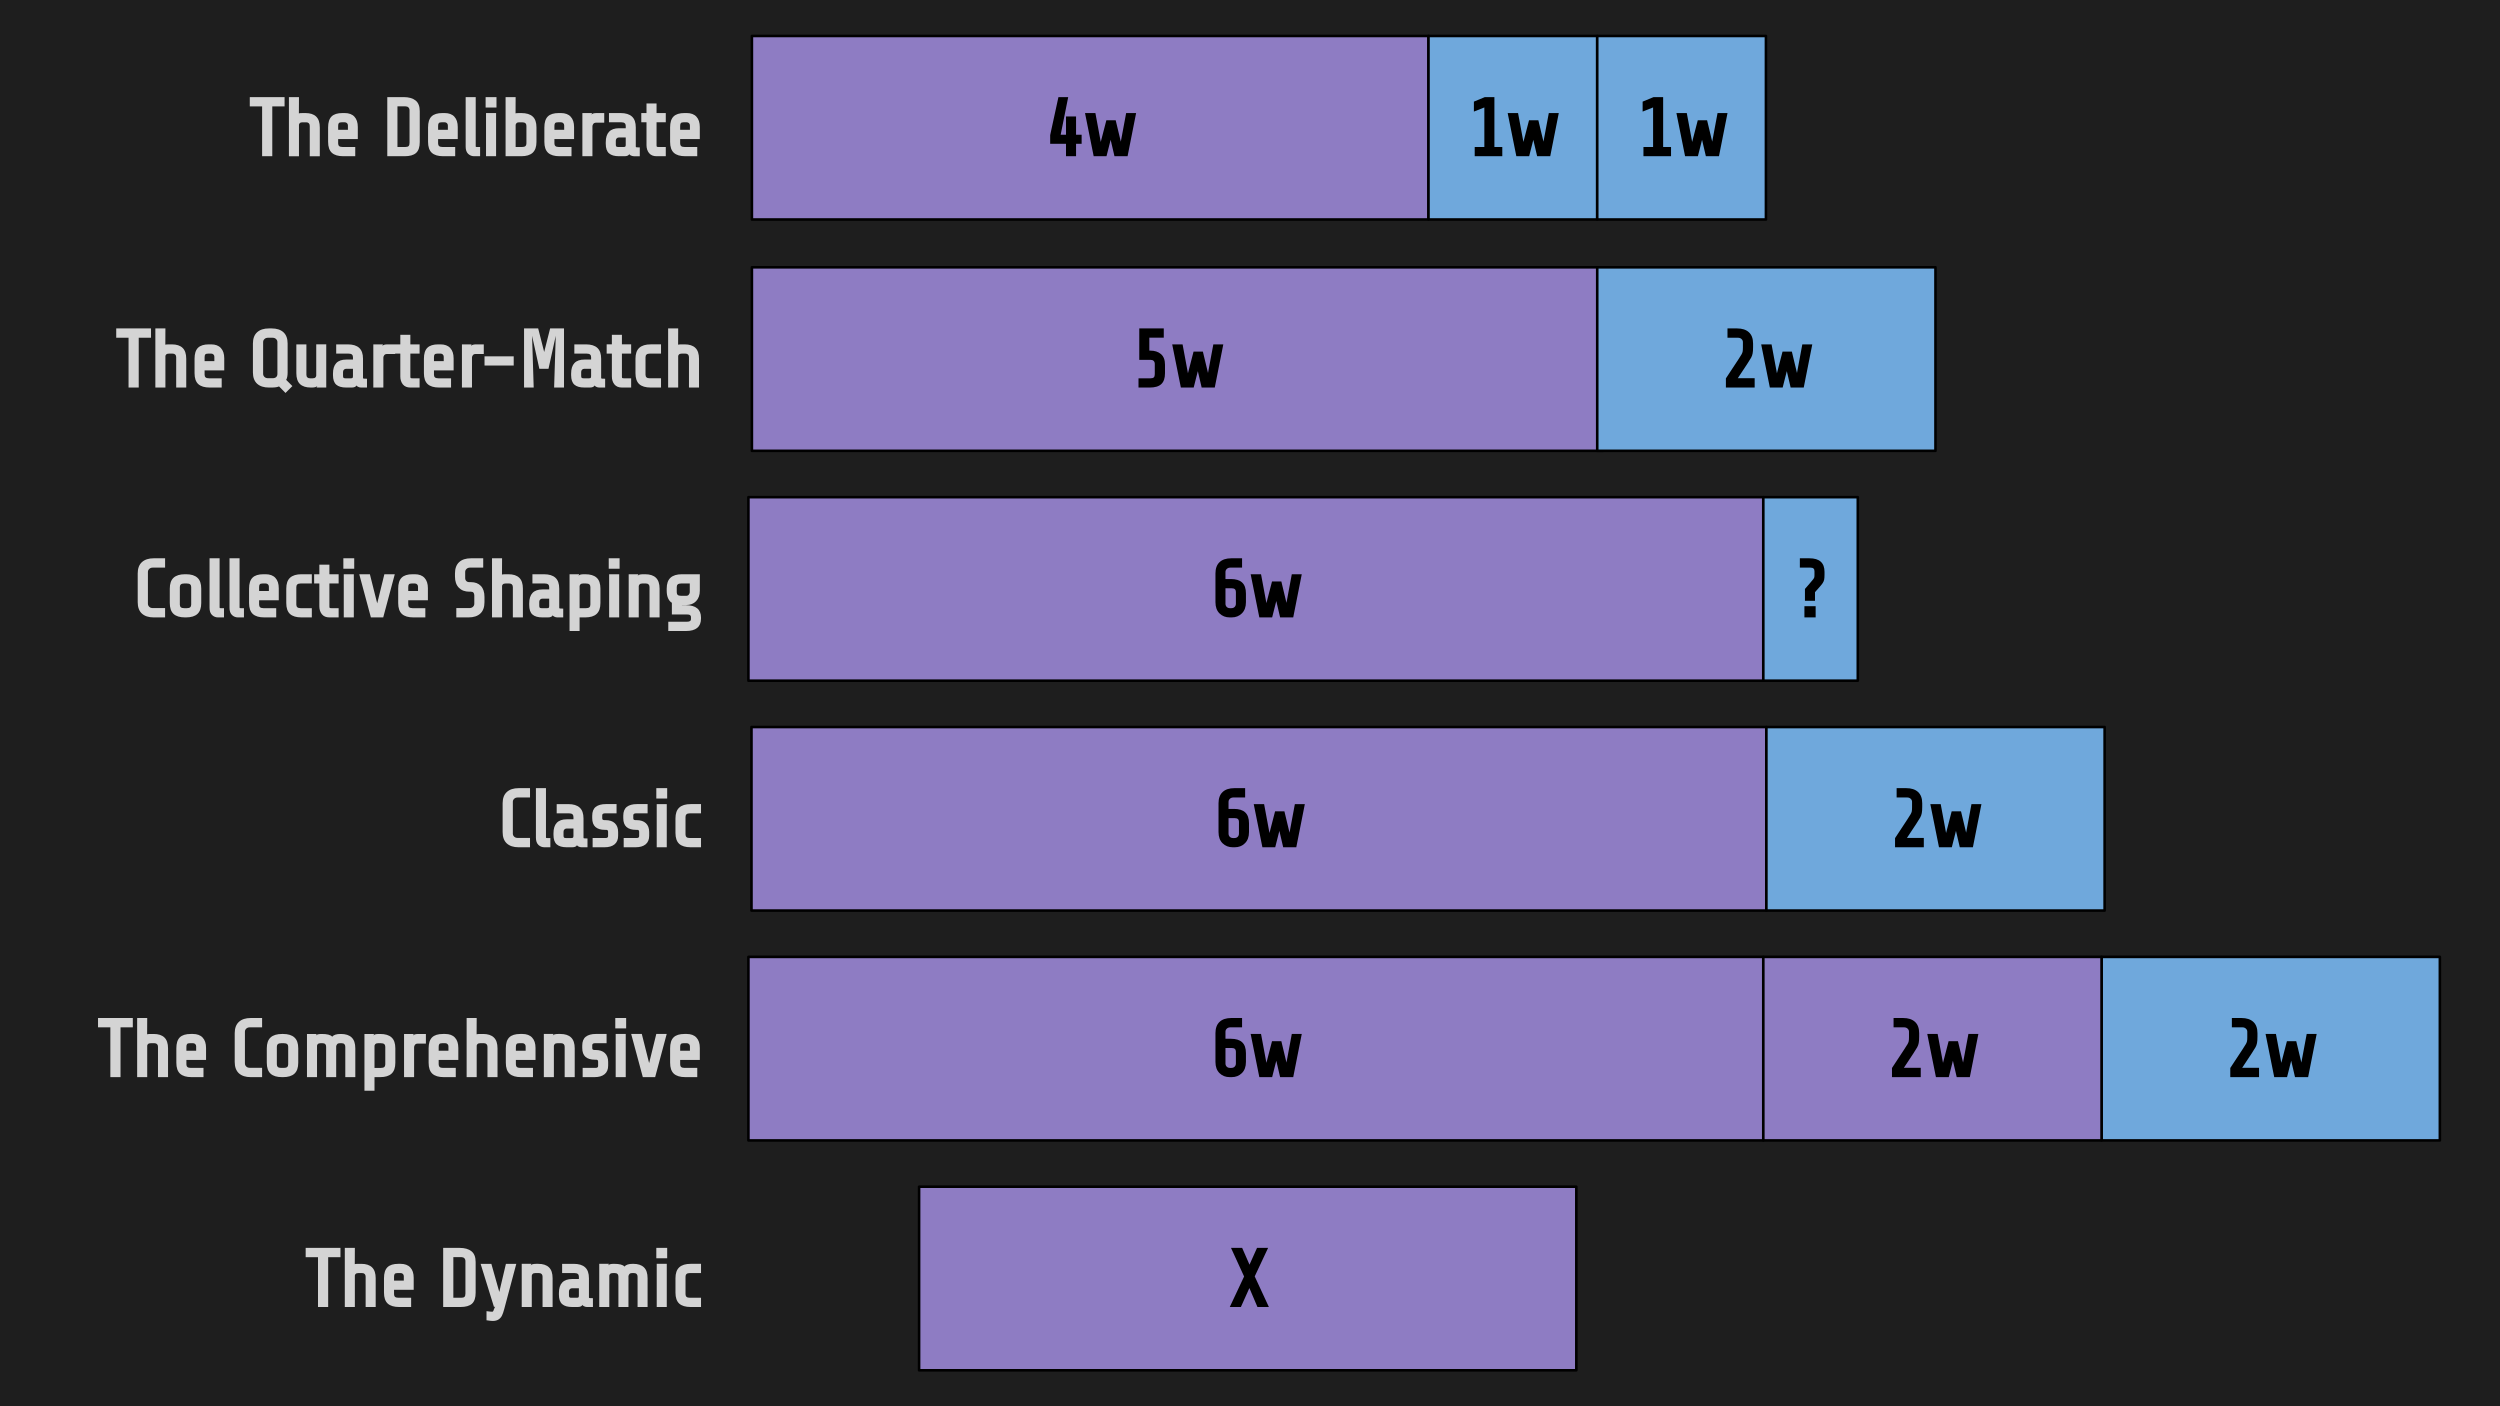
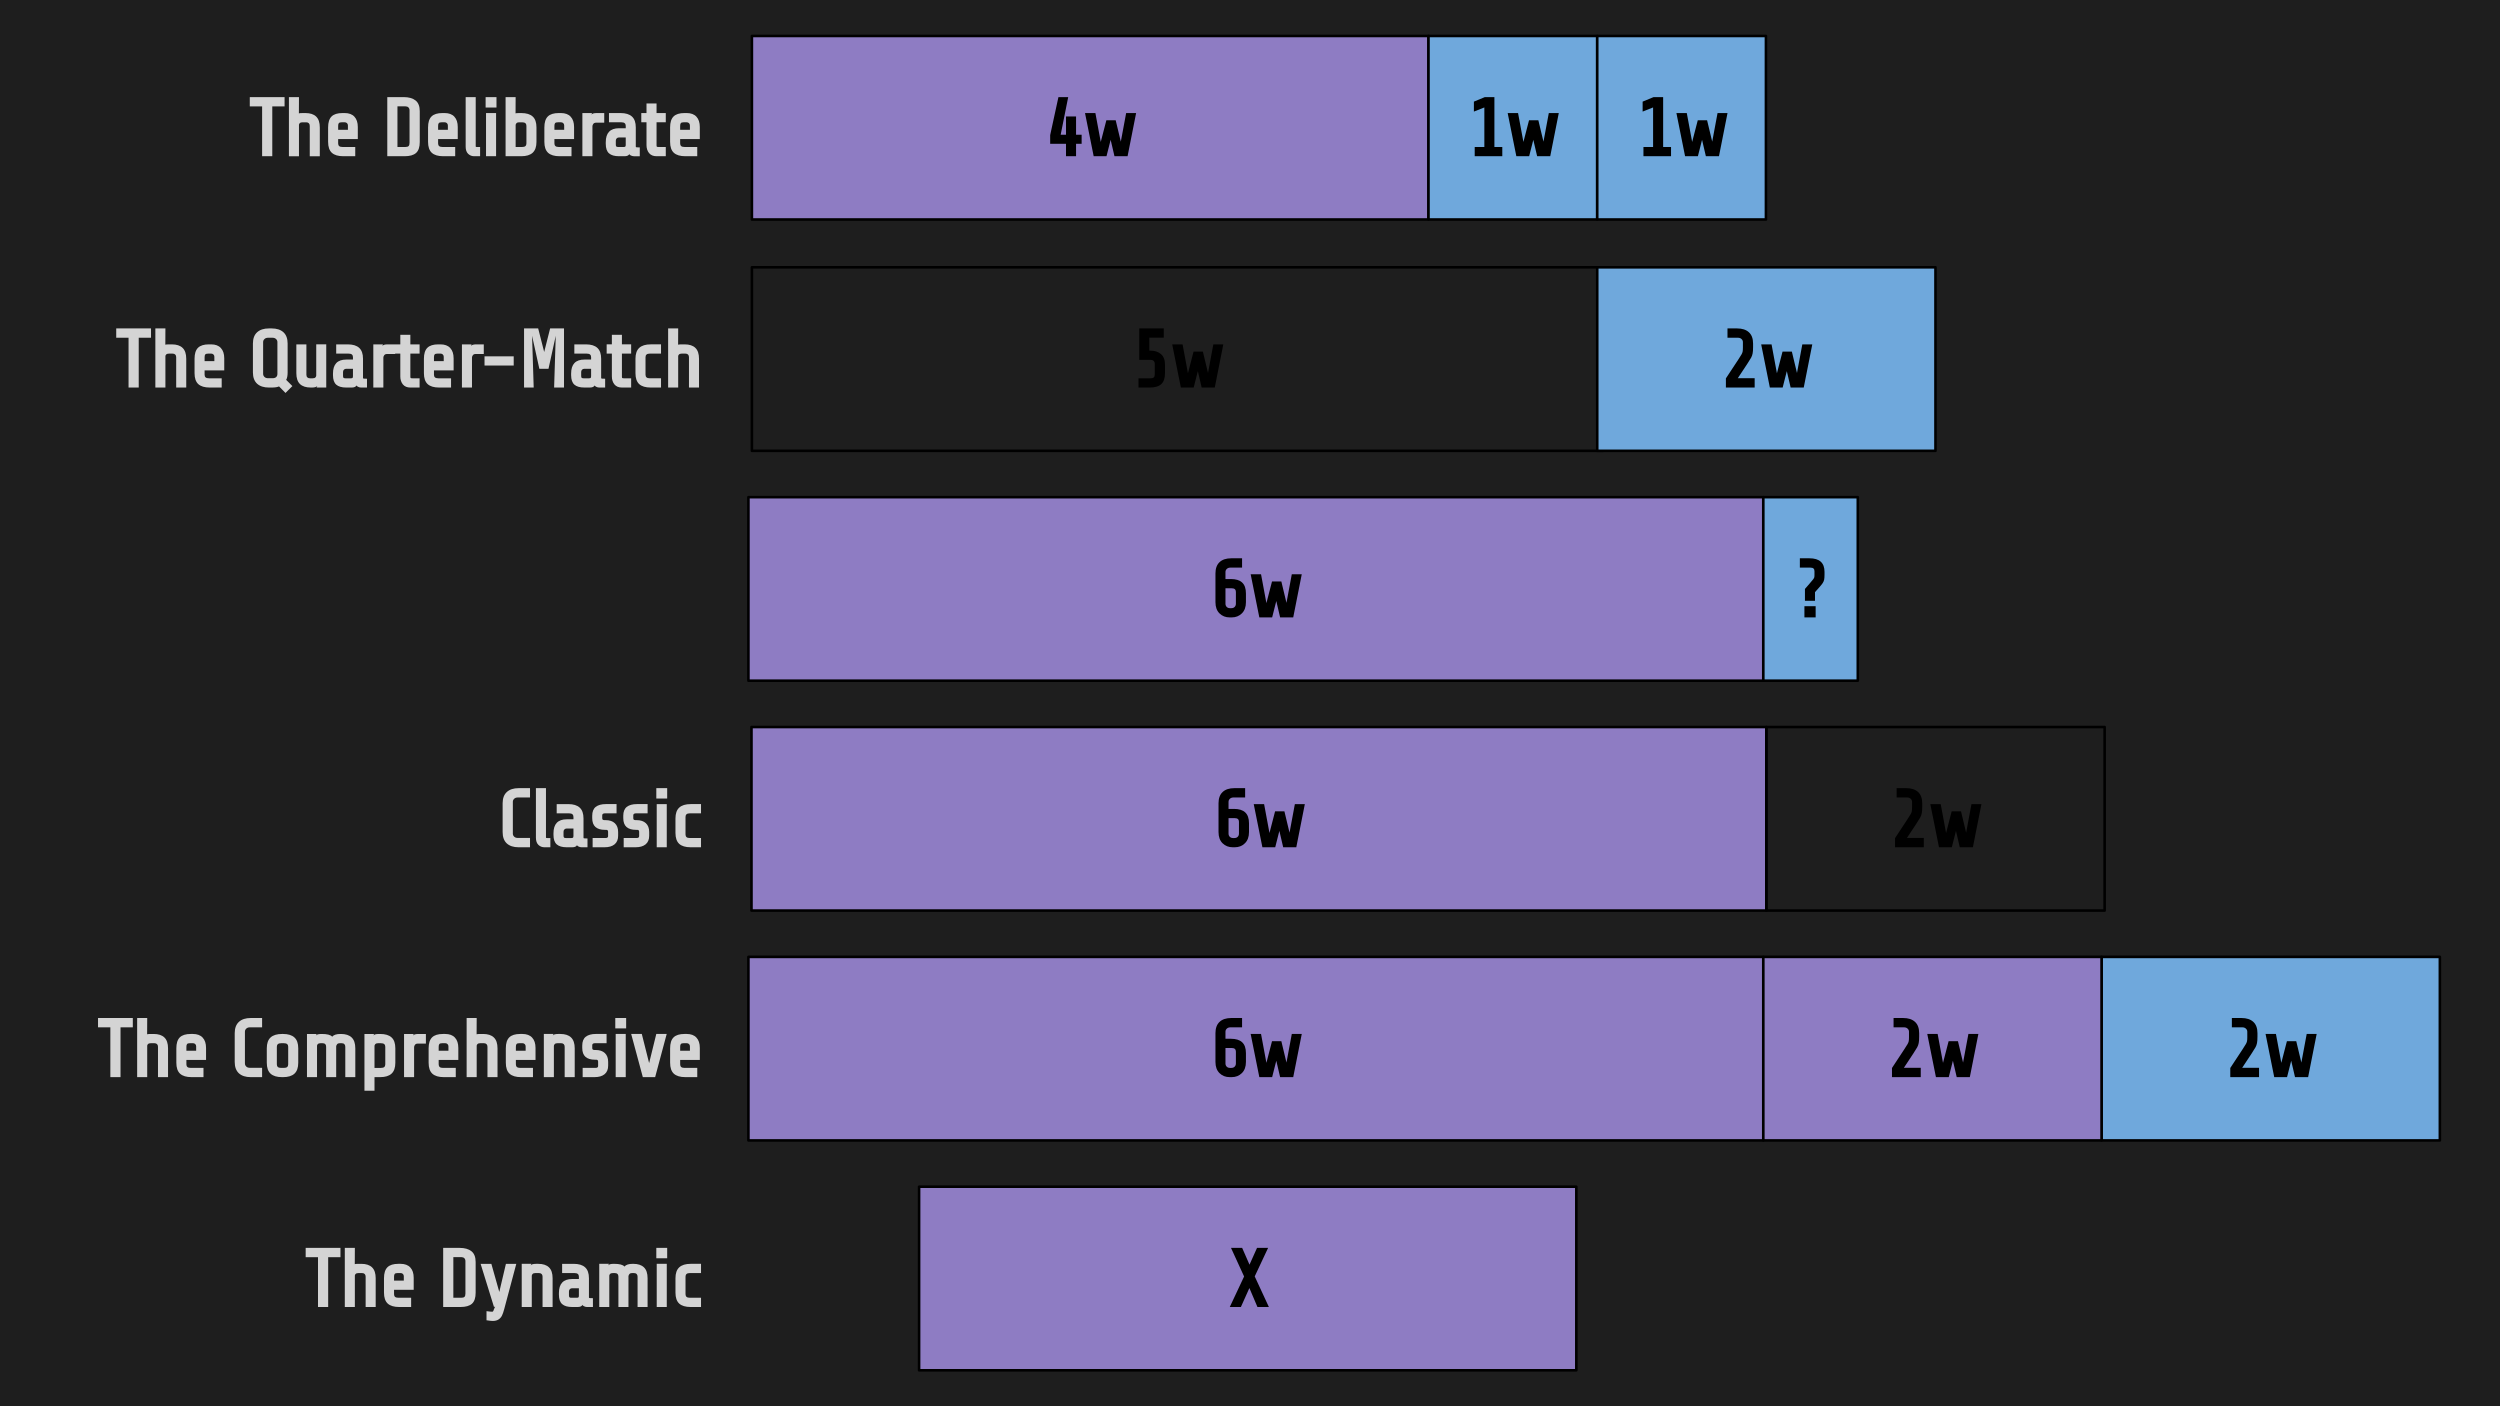
<svg xmlns="http://www.w3.org/2000/svg" version="1.1" viewBox="0.0 0.0 960.0 540.0" fill="none" stroke="none" stroke-linecap="square" stroke-miterlimit="10">
  <clipPath id="g2941647e0a9_0_0.0">
    <path d="m0 0l960.0 0l0 540.0l-960.0 0l0 -540.0z" clip-rule="nonzero" />
  </clipPath>
  <g clip-path="url(#g2941647e0a9_0_0.0)">
    <path fill="#1e1e1e" d="m0 0l960.0 0l0 540.0l-960.0 0z" fill-rule="evenodd" />
    <path fill="#8e7cc3" d="m288.568 279.169l389.701 0l0 70.488l-389.701 0z" fill-rule="evenodd" />
    <path stroke="#000000" stroke-width="1.0" stroke-linejoin="round" stroke-linecap="butt" d="m288.568 279.169l389.701 0l0 70.488l-389.701 0z" fill-rule="evenodd" />
    <path fill="#000000" d="m479.616 319.509q0 2.781 -1.578 4.312q-1.562 1.531 -3.891 1.531l-0.766 0q-2.344 0 -3.906 -1.531q-1.562 -1.531 -1.562 -4.312l0 -11.031q0 -2.875 1.578 -4.344q1.578 -1.484 4.5 -1.484l4.141 0l0 3.578l-4.453 0q-0.875 0 -1.406 0.5q-0.516 0.484 -0.516 1.172l0 2.719l2.078 0q2.891 0 4.328 1.344q1.453 1.344 1.453 4.188l0 3.359zm-7.859 0.594q0 0.734 0.469 1.219q0.469 0.484 1.297 0.484l0.469 0q0.828 0 1.297 -0.484q0.469 -0.484 0.469 -1.219l0 -4.547q0 -0.672 -0.391 -1.031q-0.375 -0.359 -1.219 -0.359l-2.391 0l0 5.938zm26.018 5.25l-5.031 0l-1.469 -6.297l-1.594 6.297l-4.922 0l-3.328 -16.578l3.984 0l2.062 11.094l2.156 -8.328l3.578 0l1.969 8.219l2.047 -10.984l3.828 0l-3.281 16.578z" fill-rule="nonzero" />
-     <path fill="#6fa8dc" d="m678.289 279.169l129.89 0l0 70.488l-129.89 0z" fill-rule="evenodd" />
    <path stroke="#000000" stroke-width="1.0" stroke-linejoin="round" stroke-linecap="butt" d="m678.289 279.169l129.89 0l0 70.488l-129.89 0z" fill-rule="evenodd" />
    <path fill="#000000" d="m727.697 321.837l4.703 -7.141q1.0 -1.516 1.297 -2.062q0.312 -0.547 0.422 -1.047q0.109 -0.5 0.109 -1.547l0 -2.141q0 -0.688 -0.531 -1.172q-0.516 -0.5 -1.391 -0.5l-4.0 0l0 -3.578l3.688 0q2.922 0 4.531 1.469q1.609 1.469 1.609 4.359l0 1.297q0 1.594 -0.172 2.469q-0.156 0.875 -0.578 1.641q-0.406 0.75 -1.531 2.453l-3.594 5.438l6.484 0l0 3.578l-11.047 0l0 -3.516zm29.893 3.516l-5.031 0l-1.469 -6.297l-1.594 6.297l-4.922 0l-3.328 -16.578l3.984 0l2.062 11.094l2.156 -8.328l3.578 0l1.969 8.219l2.047 -10.984l3.828 0l-3.281 16.578z" fill-rule="nonzero" />
-     <path fill="#8e7cc3" d="m288.727 102.633l326.772 0l0 70.488l-326.772 0z" fill-rule="evenodd" />
    <path stroke="#000000" stroke-width="1.0" stroke-linejoin="round" stroke-linecap="butt" d="m288.727 102.633l326.772 0l0 70.488l-326.772 0z" fill-rule="evenodd" />
    <path fill="#000000" d="m447.357 143.349q0 2.812 -1.422 4.141q-1.406 1.328 -4.422 1.328l-4.328 0l0 -3.547l4.609 0q0.906 0 1.266 -0.359q0.375 -0.359 0.375 -1.25l0 -3.906q0 -0.734 -0.422 -1.156q-0.422 -0.422 -1.188 -0.422l-4.344 0l0 -12.062l9.406 0l0 3.547l-5.547 0l0 4.969l0.328 0q2.594 0 4.141 1.344q1.547 1.328 1.547 4.062l0 3.312zm19.112 5.469l-5.031 0l-1.469 -6.297l-1.594 6.297l-4.922 0l-3.328 -16.578l3.984 0l2.062 11.094l2.156 -8.328l3.578 0l1.969 8.219l2.047 -10.984l3.828 0l-3.281 16.578z" fill-rule="nonzero" />
    <path fill="#6fa8dc" d="m613.335 102.633l129.89 0l0 70.488l-129.89 0z" fill-rule="evenodd" />
    <path stroke="#000000" stroke-width="1.0" stroke-linejoin="round" stroke-linecap="butt" d="m613.335 102.633l129.89 0l0 70.488l-129.89 0z" fill-rule="evenodd" />
    <path fill="#000000" d="m662.744 145.302l4.703 -7.141q1.0 -1.516 1.297 -2.062q0.312 -0.547 0.422 -1.047q0.109 -0.5 0.109 -1.547l0 -2.141q0 -0.688 -0.531 -1.172q-0.516 -0.5 -1.391 -0.5l-4.0 0l0 -3.578l3.688 0q2.922 0 4.531 1.469q1.609 1.469 1.609 4.359l0 1.297q0 1.594 -0.172 2.469q-0.156 0.875 -0.578 1.641q-0.406 0.75 -1.531 2.453l-3.594 5.438l6.484 0l0 3.578l-11.047 0l0 -3.516zm29.893 3.516l-5.031 0l-1.469 -6.297l-1.594 6.297l-4.922 0l-3.328 -16.578l3.984 0l2.062 11.094l2.156 -8.328l3.578 0l1.969 8.219l2.047 -10.984l3.828 0l-3.281 16.578z" fill-rule="nonzero" />
    <path fill="#8e7cc3" d="m288.727 13.807l259.811 0l0 70.488l-259.811 0z" fill-rule="evenodd" />
    <path stroke="#000000" stroke-width="1.0" stroke-linejoin="round" stroke-linecap="butt" d="m288.727 13.807l259.811 0l0 70.488l-259.811 0z" fill-rule="evenodd" />
    <path fill="#000000" d="m413.205 55.21l0 4.781l-3.859 0l0 -4.781l-6.078 0l0 -3.328l3.172 -14.594l3.75 0l-2.891 14.438l2.047 0l0 -7.0l3.859 0l0 7.0l2.141 0l0 3.484l-2.141 0zm19.783 4.781l-5.031 0l-1.469 -6.297l-1.594 6.297l-4.922 0l-3.328 -16.578l3.984 0l2.062 11.094l2.156 -8.328l3.578 0l1.969 8.219l2.047 -10.984l3.828 0l-3.281 16.578z" fill-rule="nonzero" />
    <path fill="#6fa8dc" d="m548.54 13.807l64.787 0l0 70.488l-64.787 0z" fill-rule="evenodd" />
    <path stroke="#000000" stroke-width="1.0" stroke-linejoin="round" stroke-linecap="butt" d="m548.54 13.807l64.787 0l0 70.488l-64.787 0z" fill-rule="evenodd" />
    <path fill="#000000" d="m566.288 59.991l0 -3.547l3.703 0l0 -15.188l-4.016 1.594l0 -3.828l4.203 -1.734l3.672 0l0 19.156l3.031 0l0 3.547l-10.594 0zm29.002 0l-5.031 0l-1.469 -6.297l-1.594 6.297l-4.922 0l-3.328 -16.578l3.984 0l2.062 11.094l2.156 -8.328l3.578 0l1.969 8.219l2.047 -10.984l3.828 0l-3.281 16.578z" fill-rule="nonzero" />
    <path fill="#6fa8dc" d="m613.335 13.807l64.787 0l0 70.488l-64.787 0z" fill-rule="evenodd" />
    <path stroke="#000000" stroke-width="1.0" stroke-linejoin="round" stroke-linecap="butt" d="m613.335 13.807l64.787 0l0 70.488l-64.787 0z" fill-rule="evenodd" />
    <path fill="#000000" d="m631.083 59.991l0 -3.547l3.703 0l0 -15.188l-4.016 1.594l0 -3.828l4.203 -1.734l3.672 0l0 19.156l3.031 0l0 3.547l-10.594 0zm29.002 0l-5.031 0l-1.469 -6.297l-1.594 6.297l-4.922 0l-3.328 -16.578l3.984 0l2.062 11.094l2.156 -8.328l3.578 0l1.969 8.219l2.047 -10.984l3.828 0l-3.281 16.578z" fill-rule="nonzero" />
    <path fill="#8e7cc3" d="m287.391 367.437l389.701 0l0 70.488l-389.701 0z" fill-rule="evenodd" />
    <path stroke="#000000" stroke-width="1.0" stroke-linejoin="round" stroke-linecap="butt" d="m287.391 367.437l389.701 0l0 70.488l-389.701 0z" fill-rule="evenodd" />
    <path fill="#000000" d="m478.439 407.777q0 2.781 -1.578 4.312q-1.562 1.531 -3.891 1.531l-0.766 0q-2.344 0 -3.906 -1.531q-1.562 -1.531 -1.562 -4.312l0 -11.031q0 -2.875 1.578 -4.344q1.578 -1.484 4.5 -1.484l4.141 0l0 3.578l-4.453 0q-0.875 0 -1.406 0.5q-0.516 0.484 -0.516 1.172l0 2.719l2.078 0q2.891 0 4.328 1.344q1.453 1.344 1.453 4.188l0 3.359zm-7.859 0.594q0 0.734 0.469 1.219q0.469 0.484 1.297 0.484l0.469 0q0.828 0 1.297 -0.484q0.469 -0.484 0.469 -1.219l0 -4.547q0 -0.672 -0.391 -1.031q-0.375 -0.359 -1.219 -0.359l-2.391 0l0 5.938zm26.018 5.25l-5.031 0l-1.469 -6.297l-1.594 6.297l-4.922 0l-3.328 -16.578l3.984 0l2.062 11.094l2.156 -8.328l3.578 0l1.969 8.219l2.047 -10.984l3.828 0l-3.281 16.578z" fill-rule="nonzero" />
    <path fill="#6fa8dc" d="m807.018 367.437l129.89 0l0 70.488l-129.89 0z" fill-rule="evenodd" />
    <path stroke="#000000" stroke-width="1.0" stroke-linejoin="round" stroke-linecap="butt" d="m807.018 367.437l129.89 0l0 70.488l-129.89 0z" fill-rule="evenodd" />
    <path fill="#000000" d="m856.426 410.105l4.703 -7.141q1.0 -1.516 1.297 -2.062q0.312 -0.547 0.422 -1.047q0.109 -0.5 0.109 -1.547l0 -2.141q0 -0.688 -0.531 -1.172q-0.516 -0.5 -1.391 -0.5l-4.0 0l0 -3.578l3.688 0q2.922 0 4.531 1.469q1.609 1.469 1.609 4.359l0 1.297q0 1.594 -0.172 2.469q-0.156 0.875 -0.578 1.641q-0.406 0.75 -1.531 2.453l-3.594 5.438l6.484 0l0 3.578l-11.047 0l0 -3.516zm29.893 3.516l-5.031 0l-1.469 -6.297l-1.594 6.297l-4.922 0l-3.328 -16.578l3.984 0l2.062 11.094l2.156 -8.328l3.578 0l1.969 8.219l2.047 -10.984l3.828 0l-3.281 16.578z" fill-rule="nonzero" />
    <path fill="#8e7cc3" d="m677.111 367.437l129.89 0l0 70.488l-129.89 0z" fill-rule="evenodd" />
    <path stroke="#000000" stroke-width="1.0" stroke-linejoin="round" stroke-linecap="butt" d="m677.111 367.437l129.89 0l0 70.488l-129.89 0z" fill-rule="evenodd" />
    <path fill="#000000" d="m726.52 410.105l4.703 -7.141q1.0 -1.516 1.297 -2.062q0.312 -0.547 0.422 -1.047q0.109 -0.5 0.109 -1.547l0 -2.141q0 -0.688 -0.531 -1.172q-0.516 -0.5 -1.391 -0.5l-4.0 0l0 -3.578l3.688 0q2.922 0 4.531 1.469q1.609 1.469 1.609 4.359l0 1.297q0 1.594 -0.172 2.469q-0.156 0.875 -0.578 1.641q-0.406 0.75 -1.531 2.453l-3.594 5.438l6.484 0l0 3.578l-11.047 0l0 -3.516zm29.893 3.516l-5.031 0l-1.469 -6.297l-1.594 6.297l-4.922 0l-3.328 -16.578l3.984 0l2.062 11.094l2.156 -8.328l3.578 0l1.969 8.219l2.047 -10.984l3.828 0l-3.281 16.578z" fill-rule="nonzero" />
    <path fill="#8e7cc3" d="m287.391 190.901l389.701 0l0 70.488l-389.701 0z" fill-rule="evenodd" />
    <path stroke="#000000" stroke-width="1.0" stroke-linejoin="round" stroke-linecap="butt" d="m287.391 190.901l389.701 0l0 70.488l-389.701 0z" fill-rule="evenodd" />
    <path fill="#000000" d="m478.439 231.241q0 2.781 -1.578 4.312q-1.562 1.531 -3.891 1.531l-0.766 0q-2.344 0 -3.906 -1.531q-1.562 -1.531 -1.562 -4.312l0 -11.031q0 -2.875 1.578 -4.344q1.578 -1.484 4.5 -1.484l4.141 0l0 3.578l-4.453 0q-0.875 0 -1.406 0.5q-0.516 0.484 -0.516 1.172l0 2.719l2.078 0q2.891 0 4.328 1.344q1.453 1.344 1.453 4.188l0 3.359zm-7.859 0.594q0 0.734 0.469 1.219q0.469 0.484 1.297 0.484l0.469 0q0.828 0 1.297 -0.484q0.469 -0.484 0.469 -1.219l0 -4.547q0 -0.672 -0.391 -1.031q-0.375 -0.359 -1.219 -0.359l-2.391 0l0 5.938zm26.018 5.25l-5.031 0l-1.469 -6.297l-1.594 6.297l-4.922 0l-3.328 -16.578l3.984 0l2.062 11.094l2.156 -8.328l3.578 0l1.969 8.219l2.047 -10.984l3.828 0l-3.281 16.578z" fill-rule="nonzero" />
    <path fill="#6fa8dc" d="m677.111 190.901l36.283 0l0 70.488l-36.283 0z" fill-rule="evenodd" />
    <path stroke="#000000" stroke-width="1.0" stroke-linejoin="round" stroke-linecap="butt" d="m677.111 190.901l36.283 0l0 70.488l-36.283 0z" fill-rule="evenodd" />
    <path fill="#000000" d="m700.616 220.585q0 1.312 -0.141 2.016q-0.141 0.688 -0.609 1.375q-0.453 0.672 -1.594 1.938l-1.312 1.469l0 3.328l-3.859 0l0 -4.562l1.781 -2.047q1.062 -1.219 1.375 -1.641q0.312 -0.422 0.406 -0.703q0.094 -0.297 0.094 -0.906l0 -1.531q0 -0.688 -0.375 -1.016q-0.359 -0.344 -1.234 -0.344l-4.0 0l0 -3.578l3.688 0q5.781 0 5.781 5.219l0 0.984zm-7.719 16.5l0 -4.312l4.312 0l0 4.312l-4.312 0z" fill-rule="nonzero" />
    <path fill="#8e7cc3" d="m352.929 455.705l252.378 0l0 70.488l-252.378 0z" fill-rule="evenodd" />
    <path stroke="#000000" stroke-width="1.0" stroke-linejoin="round" stroke-linecap="butt" d="m352.929 455.705l252.378 0l0 70.488l-252.378 0z" fill-rule="evenodd" />
    <path fill="#000000" d="m482.859 501.889l-3.094 -7.281l-3.266 7.281l-4.266 0l5.5 -11.719l-5.031 -10.984l4.281 0l2.828 6.453l2.891 -6.453l4.25 0l-5.141 10.953l5.438 11.75l-4.391 0z" fill-rule="nonzero" />
    <path fill="#000000" fill-opacity="0.0" d="m4.549 13.807l273.921 0l0 70.488l-273.921 0z" fill-rule="evenodd" />
    <path fill="#d4d4d4" d="m104.558 40.866l0 19.125l-3.906 0l0 -19.125l-4.734 0l0 -3.578l13.359 0l0 3.578l-4.719 0zm6.388 -3.578l3.859 0l-0.031 6.25q0.141 -0.125 1.703 -0.125l0.797 0q2.734 0 4.125 1.344q1.406 1.344 1.406 4.188l0 11.047l-3.859 0l0 -11.656q0 -0.656 -0.359 -1.016q-0.359 -0.359 -1.0 -0.359l-1.422 0q-0.719 0 -1.047 0.328q-0.312 0.312 -0.312 0.641l0 12.062l-3.859 0l0 -22.703zm20.89 22.703q-2.953 0 -4.406 -1.312q-1.438 -1.328 -1.438 -4.219l0 -5.516q0 -2.906 1.328 -4.219q1.328 -1.312 4.203 -1.312l0.828 0q2.469 0 3.75 1.406q1.297 1.391 1.297 3.969l0 4.609l-7.547 0l0 1.672q0 0.672 0.391 1.031q0.391 0.344 1.281 0.344l4.891 0l0 3.547l-4.578 0zm1.766 -10.141l0 -1.672q0 -0.531 -0.344 -0.875q-0.344 -0.344 -0.875 -0.344l-1.156 0q-0.828 0 -1.109 0.312q-0.266 0.312 -0.266 1.062l0 1.516l3.75 0zm27.585 4.672q0 2.922 -1.406 4.203q-1.406 1.266 -4.438 1.266l-6.625 0l0 -22.703l6.266 0q2.969 0 4.578 1.281q1.625 1.281 1.625 4.125l0 11.828zm-3.922 -12.109q0 -0.75 -0.422 -1.156q-0.422 -0.422 -1.188 -0.422l-3.031 0l0 15.609l3.0 0q0.922 0 1.281 -0.359q0.359 -0.359 0.359 -1.25l0 -12.422zm12.953 17.578q-2.953 0 -4.406 -1.312q-1.438 -1.328 -1.438 -4.219l0 -5.516q0 -2.906 1.328 -4.219q1.328 -1.312 4.203 -1.312l0.828 0q2.469 0 3.75 1.406q1.297 1.391 1.297 3.969l0 4.609l-7.547 0l0 1.672q0 0.672 0.391 1.031q0.391 0.344 1.281 0.344l4.891 0l0 3.547l-4.578 0zm1.766 -10.141l0 -1.672q0 -0.531 -0.344 -0.875q-0.344 -0.344 -0.875 -0.344l-1.156 0q-0.828 0 -1.109 0.312q-0.266 0.312 -0.266 1.062l0 1.516l3.75 0zm10.067 10.141q-1.297 0 -2.266 -0.906q-0.969 -0.922 -0.969 -2.781l0 -19.016l3.859 0l0 18.859q0 0.203 0.047 0.25q0.047 0.047 0.406 0.047l1.234 0l0 3.547l-2.312 0zm4.43 -18.703l0 -4.0l4.172 0l0 4.0l-4.172 0zm0.156 18.703l0 -16.578l3.859 0l0 16.578l-3.859 0zm19.37 -5.531q0 2.859 -1.469 4.203q-1.453 1.328 -4.375 1.328l-6.016 0l0 -22.703l3.859 0l-0.031 6.25q0.141 -0.125 1.703 -0.125l0.484 0q2.953 0 4.391 1.328q1.453 1.312 1.453 4.203l0 5.516zm-6.641 -7.5q-0.719 0 -1.047 0.359q-0.312 0.344 -0.312 0.703l0 8.422l2.469 0q0.891 0 1.281 -0.344q0.391 -0.359 0.391 -1.031l0 -6.734q0 -0.672 -0.391 -1.016q-0.391 -0.359 -1.281 -0.359l-1.109 0zm15.518 13.031q-2.953 0 -4.406 -1.312q-1.438 -1.328 -1.438 -4.219l0 -5.516q0 -2.906 1.328 -4.219q1.328 -1.312 4.203 -1.312l0.828 0q2.469 0 3.75 1.406q1.297 1.391 1.297 3.969l0 4.609l-7.547 0l0 1.672q0 0.672 0.391 1.031q0.391 0.344 1.281 0.344l4.891 0l0 3.547l-4.578 0zm1.766 -10.141l0 -1.672q0 -0.531 -0.344 -0.875q-0.344 -0.344 -0.875 -0.344l-1.156 0q-0.828 0 -1.109 0.312q-0.266 0.312 -0.266 1.062l0 1.516l3.75 0zm6.989 -6.438l3.703 0l-0.234 0.625q0.406 -0.625 2.062 -0.625l2.859 0l0 3.703l-3.172 0q-0.688 0 -1.031 0.469q-0.328 0.453 -0.328 0.891l0 11.516l-3.859 0l0 -16.578zm19.727 16.578q-0.562 0 -1.172 -0.312q-0.594 -0.312 -0.516 -0.547q-0.391 0.859 -1.875 0.859l-2.109 0q-2.562 0 -3.828 -1.109q-1.25 -1.109 -1.25 -3.656l0 -0.609q0 -5.375 5.109 -5.375l2.562 0l0 -0.906q0 -0.672 -0.391 -1.016q-0.391 -0.359 -1.281 -0.359l-4.766 0l0 -3.547l4.453 0q2.922 0 4.375 1.344q1.469 1.328 1.469 4.188l0 7.359q0 0.125 0.125 0.219q0.141 0.078 1.406 0.078l0 3.391l-2.312 0zm-3.859 -3.547q0.547 0 0.656 -0.203q0.125 -0.203 0.125 -0.703l0 -2.75l-2.594 0q-0.531 0 -0.875 0.344q-0.344 0.344 -0.344 0.875l0 1.531q0 0.531 0.188 0.719q0.188 0.188 0.719 0.188l2.125 0zm12.596 3.547q-1.859 0 -2.859 -1.203q-0.984 -1.219 -0.984 -3.094l0 -8.734l-2.0 0l0 -3.547l2.0 0l0 -3.672l3.859 0l0 3.672l3.547 0l0 3.547l-3.547 0l0 8.875q0 0.391 0.125 0.5q0.141 0.109 0.625 0.109l2.797 0l0 3.547l-3.562 0zm11.065 0q-2.953 0 -4.406 -1.312q-1.438 -1.328 -1.438 -4.219l0 -5.516q0 -2.906 1.328 -4.219q1.328 -1.312 4.203 -1.312l0.828 0q2.469 0 3.75 1.406q1.297 1.391 1.297 3.969l0 4.609l-7.547 0l0 1.672q0 0.672 0.391 1.031q0.391 0.344 1.281 0.344l4.891 0l0 3.547l-4.578 0zm1.766 -10.141l0 -1.672q0 -0.531 -0.344 -0.875q-0.344 -0.344 -0.875 -0.344l-1.156 0q-0.828 0 -1.109 0.312q-0.266 0.312 -0.266 1.062l0 1.516l3.75 0z" fill-rule="nonzero" />
    <path fill="#000000" fill-opacity="0.0" d="m4.549 102.633l273.921 0l0 70.488l-273.921 0z" fill-rule="evenodd" />
    <path fill="#d4d4d4" d="m53.271 129.692l0 19.125l-3.906 0l0 -19.125l-4.734 0l0 -3.578l13.359 0l0 3.578l-4.719 0zm6.388 -3.578l3.859 0l-0.031 6.25q0.141 -0.125 1.703 -0.125l0.797 0q2.734 0 4.125 1.344q1.406 1.344 1.406 4.188l0 11.047l-3.859 0l0 -11.656q0 -0.656 -0.359 -1.016q-0.359 -0.359 -1.0 -0.359l-1.422 0q-0.719 0 -1.047 0.328q-0.312 0.312 -0.312 0.641l0 12.062l-3.859 0l0 -22.703zm20.89 22.703q-2.953 0 -4.406 -1.312q-1.438 -1.328 -1.438 -4.219l0 -5.516q0 -2.906 1.328 -4.219q1.328 -1.312 4.203 -1.312l0.828 0q2.469 0 3.75 1.406q1.297 1.391 1.297 3.969l0 4.609l-7.547 0l0 1.672q0 0.672 0.391 1.031q0.391 0.344 1.281 0.344l4.891 0l0 3.547l-4.578 0zm1.766 -10.141l0 -1.672q0 -0.531 -0.344 -0.875q-0.344 -0.344 -0.875 -0.344l-1.156 0q-0.828 0 -1.109 0.312q-0.266 0.312 -0.266 1.062l0 1.516l3.75 0zm24.835 9.703q-0.922 0.438 -2.844 0.438l-1.047 0q-2.906 0 -4.531 -1.469q-1.609 -1.484 -1.609 -4.375l0 -11.031q0 -2.891 1.625 -4.359q1.625 -1.469 4.516 -1.469l1.047 0q2.922 0 4.531 1.469q1.609 1.469 1.609 4.359l0 11.031q0 1.984 -0.562 2.891l2.391 2.391l-2.641 2.641l-2.484 -2.516zm-0.625 -17.016q0 -0.688 -0.516 -1.172q-0.516 -0.5 -1.391 -0.5l-1.656 0q-0.891 0 -1.406 0.5q-0.516 0.484 -0.516 1.172l0 12.203q0 0.688 0.516 1.188q0.516 0.484 1.406 0.484l1.656 0q0.922 0 1.406 -0.422q0.5 -0.438 0.5 -1.25l0 -12.203zm15.318 16.828q-0.438 0.625 -2.078 0.625l-0.438 0q-2.734 0 -4.141 -1.344q-1.391 -1.344 -1.391 -4.188l0 -11.047l3.859 0l0 11.656q0 0.656 0.359 1.016q0.359 0.359 1.0 0.359l1.047 0q0.719 0 1.031 -0.312q0.312 -0.328 0.344 -0.688l0 -12.031l3.844 0l0 16.578l-3.703 0l0.266 -0.625zm16.772 0.625q-0.562 0 -1.172 -0.312q-0.594 -0.312 -0.516 -0.547q-0.391 0.859 -1.875 0.859l-2.109 0q-2.562 0 -3.828 -1.109q-1.25 -1.109 -1.25 -3.656l0 -0.609q0 -5.375 5.109 -5.375l2.562 0l0 -0.906q0 -0.672 -0.391 -1.016q-0.391 -0.359 -1.281 -0.359l-4.766 0l0 -3.547l4.453 0q2.922 0 4.375 1.344q1.469 1.328 1.469 4.188l0 7.359q0 0.125 0.125 0.219q0.141 0.078 1.406 0.078l0 3.391l-2.312 0zm-3.859 -3.547q0.547 0 0.656 -0.203q0.125 -0.203 0.125 -0.703l0 -2.75l-2.594 0q-0.531 0 -0.875 0.344q-0.344 0.344 -0.344 0.875l0 1.531q0 0.531 0.188 0.719q0.188 0.188 0.719 0.188l2.125 0zm8.596 -13.031l3.703 0l-0.234 0.625q0.406 -0.625 2.062 -0.625l2.859 0l0 3.703l-3.172 0q-0.688 0 -1.031 0.469q-0.328 0.453 -0.328 0.891l0 11.516l-3.859 0l0 -16.578zm14.209 16.578q-1.859 0 -2.859 -1.203q-0.984 -1.219 -0.984 -3.094l0 -8.734l-2.0 0l0 -3.547l2.0 0l0 -3.672l3.859 0l0 3.672l3.547 0l0 3.547l-3.547 0l0 8.875q0 0.391 0.125 0.5q0.141 0.109 0.625 0.109l2.797 0l0 3.547l-3.562 0zm11.065 0q-2.953 0 -4.406 -1.312q-1.438 -1.328 -1.438 -4.219l0 -5.516q0 -2.906 1.328 -4.219q1.328 -1.312 4.203 -1.312l0.828 0q2.469 0 3.75 1.406q1.297 1.391 1.297 3.969l0 4.609l-7.547 0l0 1.672q0 0.672 0.391 1.031q0.391 0.344 1.281 0.344l4.891 0l0 3.547l-4.578 0zm1.766 -10.141l0 -1.672q0 -0.531 -0.344 -0.875q-0.344 -0.344 -0.875 -0.344l-1.156 0q-0.828 0 -1.109 0.312q-0.266 0.312 -0.266 1.062l0 1.516l3.75 0zm6.989 -6.438l3.703 0l-0.234 0.625q0.406 -0.625 2.062 -0.625l2.859 0l0 3.703l-3.172 0q-0.688 0 -1.031 0.469q-0.328 0.453 -0.328 0.891l0 11.516l-3.859 0l0 -16.578zm8.678 8.141l0 -3.547l11.203 0l0 3.547l-11.203 0zm26.722 8.438l0.625 -19.875l-2.781 12.672l-3.516 0l-2.797 -12.672l0.625 19.875l-3.703 0l0 -22.703l5.422 0l2.312 9.047l2.281 -9.047l5.328 0l0 22.703l-3.797 0zm17.282 0q-0.562 0 -1.172 -0.312q-0.594 -0.312 -0.516 -0.547q-0.391 0.859 -1.875 0.859l-2.109 0q-2.562 0 -3.828 -1.109q-1.25 -1.109 -1.25 -3.656l0 -0.609q0 -5.375 5.109 -5.375l2.562 0l0 -0.906q0 -0.672 -0.391 -1.016q-0.391 -0.359 -1.281 -0.359l-4.766 0l0 -3.547l4.453 0q2.922 0 4.375 1.344q1.469 1.328 1.469 4.188l0 7.359q0 0.125 0.125 0.219q0.141 0.078 1.406 0.078l0 3.391l-2.312 0zm-3.859 -3.547q0.547 0 0.656 -0.203q0.125 -0.203 0.125 -0.703l0 -2.75l-2.594 0q-0.531 0 -0.875 0.344q-0.344 0.344 -0.344 0.875l0 1.531q0 0.531 0.188 0.719q0.188 0.188 0.719 0.188l2.125 0zm12.596 3.547q-1.859 0 -2.859 -1.203q-0.984 -1.219 -0.984 -3.094l0 -8.734l-2.0 0l0 -3.547l2.0 0l0 -3.672l3.859 0l0 3.672l3.547 0l0 3.547l-3.547 0l0 8.875q0 0.391 0.125 0.5q0.141 0.109 0.625 0.109l2.797 0l0 3.547l-3.562 0zm11.065 0q-2.953 0 -4.406 -1.312q-1.438 -1.328 -1.438 -4.219l0 -5.516q0 -2.859 1.453 -4.188q1.469 -1.344 4.391 -1.344l3.969 0l0 3.547l-4.281 0q-0.891 0 -1.281 0.359q-0.391 0.344 -0.391 1.016l0 6.734q0 0.672 0.391 1.031q0.391 0.344 1.281 0.344l4.281 0l0 3.547l-3.969 0zm6.701 -22.703l3.859 0l-0.031 6.25q0.141 -0.125 1.703 -0.125l0.797 0q2.734 0 4.125 1.344q1.406 1.344 1.406 4.188l0 11.047l-3.859 0l0 -11.656q0 -0.656 -0.359 -1.016q-0.359 -0.359 -1.0 -0.359l-1.422 0q-0.719 0 -1.047 0.328q-0.312 0.312 -0.312 0.641l0 12.062l-3.859 0l0 -22.703z" fill-rule="nonzero" />
    <path fill="#000000" fill-opacity="0.0" d="m4.549 190.901l273.921 0l0 70.488l-273.921 0z" fill-rule="evenodd" />
-     <path fill="#d4d4d4" d="m59.021 237.085q-2.906 0 -4.531 -1.469q-1.609 -1.484 -1.609 -4.375l0 -11.031q0 -2.891 1.625 -4.359q1.625 -1.469 4.516 -1.469l4.375 0l0 3.578l-4.672 0q-0.891 0 -1.406 0.5q-0.516 0.484 -0.516 1.172l0 12.203q0 0.688 0.516 1.188q0.516 0.484 1.406 0.484l4.672 0l0 3.578l-4.375 0zm18.258 -5.531q0 2.859 -1.469 4.203q-1.453 1.328 -4.375 1.328l-0.391 0q-2.922 0 -4.391 -1.328q-1.453 -1.344 -1.453 -4.203l0 -5.516q0 -2.859 1.453 -4.188q1.469 -1.344 4.391 -1.344l0.391 0q2.922 0 4.375 1.344q1.469 1.328 1.469 4.188l0 5.516zm-3.859 -6.125q0 -0.672 -0.391 -1.016q-0.375 -0.359 -1.281 -0.359l-1.016 0q-0.891 0 -1.281 0.359q-0.391 0.344 -0.391 1.016l0 6.734q0 0.672 0.391 1.031q0.391 0.344 1.281 0.344l1.016 0q0.906 0 1.281 -0.344q0.391 -0.359 0.391 -1.031l0 -6.734zm10.285 11.656q-1.297 0 -2.266 -0.906q-0.969 -0.922 -0.969 -2.781l0 -19.016l3.859 0l0 18.859q0 0.203 0.047 0.25q0.047 0.047 0.406 0.047l1.234 0l0 3.547l-2.312 0zm7.664 0q-1.297 0 -2.266 -0.906q-0.969 -0.922 -0.969 -2.781l0 -19.016l3.859 0l0 18.859q0 0.203 0.047 0.25q0.047 0.047 0.406 0.047l1.234 0l0 3.547l-2.312 0zm10.117 0q-2.953 0 -4.406 -1.312q-1.438 -1.328 -1.438 -4.219l0 -5.516q0 -2.906 1.328 -4.219q1.328 -1.312 4.203 -1.312l0.828 0q2.469 0 3.75 1.406q1.297 1.391 1.297 3.969l0 4.609l-7.547 0l0 1.672q0 0.672 0.391 1.031q0.391 0.344 1.281 0.344l4.891 0l0 3.547l-4.578 0zm1.766 -10.141l0 -1.672q0 -0.531 -0.344 -0.875q-0.344 -0.344 -0.875 -0.344l-1.156 0q-0.828 0 -1.109 0.312q-0.266 0.312 -0.266 1.062l0 1.516l3.75 0zm12.52 10.141q-2.953 0 -4.406 -1.312q-1.438 -1.328 -1.438 -4.219l0 -5.516q0 -2.859 1.453 -4.188q1.469 -1.344 4.391 -1.344l3.969 0l0 3.547l-4.281 0q-0.891 0 -1.281 0.359q-0.391 0.344 -0.391 1.016l0 6.734q0 0.672 0.391 1.031q0.391 0.344 1.281 0.344l4.281 0l0 3.547l-3.969 0zm10.701 0q-1.859 0 -2.859 -1.203q-0.984 -1.219 -0.984 -3.094l0 -8.734l-2.0 0l0 -3.547l2.0 0l0 -3.672l3.859 0l0 3.672l3.547 0l0 3.547l-3.547 0l0 8.875q0 0.391 0.125 0.5q0.141 0.109 0.625 0.109l2.797 0l0 3.547l-3.562 0zm5.378 -18.703l0 -4.0l4.172 0l0 4.0l-4.172 0zm0.156 18.703l0 -16.578l3.859 0l0 16.578l-3.859 0zm15.151 0l-4.734 0l-4.469 -16.578l4.078 0l2.812 11.188l2.75 -11.188l4.0 0l-4.438 16.578zm11.594 0q-2.953 0 -4.406 -1.312q-1.438 -1.328 -1.438 -4.219l0 -5.516q0 -2.906 1.328 -4.219q1.328 -1.312 4.203 -1.312l0.828 0q2.469 0 3.75 1.406q1.297 1.391 1.297 3.969l0 4.609l-7.547 0l0 1.672q0 0.672 0.391 1.031q0.391 0.344 1.281 0.344l4.891 0l0 3.547l-4.578 0zm1.766 -10.141l0 -1.672q0 -0.531 -0.344 -0.875q-0.344 -0.344 -0.875 -0.344l-1.156 0q-0.828 0 -1.109 0.312q-0.266 0.312 -0.266 1.062l0 1.516l3.75 0zm25.522 4.297q0 2.891 -1.609 4.375q-1.609 1.469 -4.531 1.469l-4.672 0l0 -3.578l4.984 0q0.875 0 1.391 -0.484q0.531 -0.5 0.531 -1.188l0 -3.188q0 -0.688 -0.312 -1.062q-0.312 -0.375 -0.969 -0.375l-0.609 0q-2.531 0 -4.031 -1.516q-1.5 -1.516 -1.5 -4.312l0 -1.172q0 -2.891 1.609 -4.359q1.609 -1.469 4.531 -1.469l4.703 0l0 3.578l-5.016 0q-0.875 0 -1.391 0.5q-0.516 0.484 -0.516 1.172l0 2.328q0 0.703 0.422 1.141q0.438 0.438 1.156 0.438l0.609 0q2.438 0 3.828 1.453q1.391 1.438 1.391 4.234l0 2.016zm2.896 -16.859l3.859 0l-0.031 6.25q0.141 -0.125 1.703 -0.125l0.797 0q2.734 0 4.125 1.344q1.406 1.344 1.406 4.188l0 11.047l-3.859 0l0 -11.656q0 -0.656 -0.359 -1.016q-0.359 -0.359 -1.0 -0.359l-1.422 0q-0.719 0 -1.047 0.328q-0.312 0.312 -0.312 0.641l0 12.062l-3.859 0l0 -22.703zm25.031 22.703q-0.562 0 -1.172 -0.312q-0.594 -0.312 -0.516 -0.547q-0.391 0.859 -1.875 0.859l-2.109 0q-2.562 0 -3.828 -1.109q-1.25 -1.109 -1.25 -3.656l0 -0.609q0 -5.375 5.109 -5.375l2.562 0l0 -0.906q0 -0.672 -0.391 -1.016q-0.391 -0.359 -1.281 -0.359l-4.766 0l0 -3.547l4.453 0q2.922 0 4.375 1.344q1.469 1.328 1.469 4.188l0 7.359q0 0.125 0.125 0.219q0.141 0.078 1.406 0.078l0 3.391l-2.312 0zm-3.859 -3.547q0.547 0 0.656 -0.203q0.125 -0.203 0.125 -0.703l0 -2.75l-2.594 0q-0.531 0 -0.875 0.344q-0.344 0.344 -0.344 0.875l0 1.531q0 0.531 0.188 0.719q0.188 0.188 0.719 0.188l2.125 0zm8.596 -13.031l3.703 0l-0.266 0.625q0.375 -0.625 2.094 -0.625l0.484 0q2.953 0 4.391 1.328q1.453 1.312 1.453 4.203l0 5.516q0 2.859 -1.469 4.203q-1.453 1.328 -4.375 1.328l-2.156 0l0 5.219l-3.859 0l0 -21.797zm5.219 3.547q-0.719 0 -1.047 0.359q-0.312 0.344 -0.312 0.703l0 8.422l2.469 0q0.891 0 1.281 -0.344q0.391 -0.359 0.391 -1.031l0 -6.734q0 -0.672 -0.391 -1.016q-0.391 -0.359 -1.281 -0.359l-1.109 0zm9.831 -5.672l0 -4.0l4.172 0l0 4.0l-4.172 0zm0.156 18.703l0 -16.578l3.859 0l0 16.578l-3.859 0zm7.511 -16.578l3.703 0l-0.266 0.625q0.375 -0.625 2.094 -0.625l0.797 0q2.734 0 4.125 1.344q1.406 1.344 1.406 4.188l0 11.047l-3.859 0l0 -11.656q0 -0.656 -0.359 -1.016q-0.359 -0.359 -1.0 -0.359l-1.422 0q-0.719 0 -1.047 0.359q-0.312 0.344 -0.312 0.703l0 11.969l-3.859 0l0 -16.578zm27.765 17.031q0 2.375 -1.453 3.562q-1.438 1.203 -4.297 1.203l-6.812 0l0 -3.562l7.125 0q0.891 0 1.234 -0.266q0.344 -0.266 0.344 -0.641l0 -0.969q0 -0.406 -0.344 -0.656q-0.328 -0.266 -1.234 -0.266l-5.75 0l0 -4.484q-0.859 -0.469 -1.422 -1.656q-0.562 -1.203 -0.562 -3.0l0 -0.766q0 -2.859 1.453 -4.188q1.469 -1.344 4.375 -1.344l6.891 0l0 6.297q0 2.547 -1.438 4.047q-1.438 1.484 -3.797 1.484l-1.641 0l0 0.062l1.578 0q2.859 0 4.297 1.203q1.453 1.188 1.453 3.562l0 0.375zm-5.688 -8.75q0.656 0 0.984 -0.422q0.344 -0.438 0.391 -0.891l0 -3.422l-3.328 0q-0.906 0 -1.297 0.359q-0.375 0.344 -0.375 1.016l0 1.984q0 0.672 0.375 1.031q0.391 0.344 1.297 0.344l1.953 0z" fill-rule="nonzero" />
    <path fill="#000000" fill-opacity="0.0" d="m4.549 279.169l273.921 0l0 70.488l-273.921 0z" fill-rule="evenodd" />
    <path fill="#d4d4d4" d="m199.151 325.353q-2.906 0 -4.531 -1.469q-1.609 -1.484 -1.609 -4.375l0 -11.031q0 -2.891 1.625 -4.359q1.625 -1.469 4.516 -1.469l4.375 0l0 3.578l-4.672 0q-0.891 0 -1.406 0.5q-0.516 0.484 -0.516 1.172l0 12.203q0 0.688 0.516 1.188q0.516 0.484 1.406 0.484l4.672 0l0 3.578l-4.375 0zm9.877 0q-1.297 0 -2.266 -0.906q-0.969 -0.922 -0.969 -2.781l0 -19.016l3.859 0l0 18.859q0 0.203 0.047 0.25q0.047 0.047 0.406 0.047l1.234 0l0 3.547l-2.312 0zm14.258 0q-0.562 0 -1.172 -0.312q-0.594 -0.312 -0.516 -0.547q-0.391 0.859 -1.875 0.859l-2.109 0q-2.562 0 -3.828 -1.109q-1.25 -1.109 -1.25 -3.656l0 -0.609q0 -5.375 5.109 -5.375l2.562 0l0 -0.906q0 -0.672 -0.391 -1.016q-0.391 -0.359 -1.281 -0.359l-4.766 0l0 -3.547l4.453 0q2.922 0 4.375 1.344q1.469 1.328 1.469 4.188l0 7.359q0 0.125 0.125 0.219q0.141 0.078 1.406 0.078l0 3.391l-2.312 0zm-3.859 -3.547q0.547 0 0.656 -0.203q0.125 -0.203 0.125 -0.703l0 -2.75l-2.594 0q-0.531 0 -0.875 0.344q-0.344 0.344 -0.344 0.875l0 1.531q0 0.531 0.188 0.719q0.188 0.188 0.719 0.188l2.125 0zm17.94 -0.906q0 2.219 -1.391 3.344q-1.375 1.109 -3.828 1.109l-4.578 0l0 -3.547l4.875 0q0.609 0 0.828 -0.188q0.234 -0.188 0.234 -0.562l0 -1.625q0 -0.766 -0.688 -0.766l-0.531 0q-2.375 0 -3.625 -1.094q-1.25 -1.109 -1.25 -3.422l0 -0.891q0 -2.359 1.359 -3.422q1.375 -1.062 3.859 -1.062l4.125 0l0 3.547l-4.438 0q-0.547 0 -0.812 0.203q-0.25 0.188 -0.25 0.547l0 1.109q0 0.406 0.203 0.578q0.219 0.172 0.656 0.172l0.422 0q2.312 0 3.562 1.188q1.266 1.172 1.266 3.391l0 1.391zm11.925 0q0 2.219 -1.391 3.344q-1.375 1.109 -3.828 1.109l-4.578 0l0 -3.547l4.875 0q0.609 0 0.828 -0.188q0.234 -0.188 0.234 -0.562l0 -1.625q0 -0.766 -0.688 -0.766l-0.531 0q-2.375 0 -3.625 -1.094q-1.25 -1.109 -1.25 -3.422l0 -0.891q0 -2.359 1.359 -3.422q1.375 -1.062 3.859 -1.062l4.125 0l0 3.547l-4.438 0q-0.547 0 -0.812 0.203q-0.25 0.188 -0.25 0.547l0 1.109q0 0.406 0.203 0.578q0.219 0.172 0.656 0.172l0.422 0q2.312 0 3.562 1.188q1.266 1.172 1.266 3.391l0 1.391zm2.732 -14.25l0 -4.0l4.172 0l0 4.0l-4.172 0zm0.156 18.703l0 -16.578l3.859 0l0 16.578l-3.859 0zm13.042 0q-2.953 0 -4.406 -1.312q-1.438 -1.328 -1.438 -4.219l0 -5.516q0 -2.859 1.453 -4.188q1.469 -1.344 4.391 -1.344l3.969 0l0 3.547l-4.281 0q-0.891 0 -1.281 0.359q-0.391 0.344 -0.391 1.016l0 6.734q0 0.672 0.391 1.031q0.391 0.344 1.281 0.344l4.281 0l0 3.547l-3.969 0z" fill-rule="nonzero" />
    <path fill="#000000" fill-opacity="0.0" d="m4.549 367.437l273.921 0l0 70.488l-273.921 0z" fill-rule="evenodd" />
    <path fill="#d4d4d4" d="m46.281 394.496l0 19.125l-3.906 0l0 -19.125l-4.734 0l0 -3.578l13.359 0l0 3.578l-4.719 0zm6.388 -3.578l3.859 0l-0.031 6.25q0.141 -0.125 1.703 -0.125l0.797 0q2.734 0 4.125 1.344q1.406 1.344 1.406 4.188l0 11.047l-3.859 0l0 -11.656q0 -0.656 -0.359 -1.016q-0.359 -0.359 -1.0 -0.359l-1.422 0q-0.719 0 -1.047 0.328q-0.312 0.312 -0.312 0.641l0 12.062l-3.859 0l0 -22.703zm20.89 22.703q-2.953 0 -4.406 -1.312q-1.438 -1.328 -1.438 -4.219l0 -5.516q0 -2.906 1.328 -4.219q1.328 -1.312 4.203 -1.312l0.828 0q2.469 0 3.75 1.406q1.297 1.391 1.297 3.969l0 4.609l-7.547 0l0 1.672q0 0.672 0.391 1.031q0.391 0.344 1.281 0.344l4.891 0l0 3.547l-4.578 0zm1.766 -10.141l0 -1.672q0 -0.531 -0.344 -0.875q-0.344 -0.344 -0.875 -0.344l-1.156 0q-0.828 0 -1.109 0.312q-0.266 0.312 -0.266 1.062l0 1.516l3.75 0zm20.944 10.141q-2.906 0 -4.531 -1.469q-1.609 -1.484 -1.609 -4.375l0 -11.031q0 -2.891 1.625 -4.359q1.625 -1.469 4.516 -1.469l4.375 0l0 3.578l-4.672 0q-0.891 0 -1.406 0.5q-0.516 0.484 -0.516 1.172l0 12.203q0 0.688 0.516 1.188q0.516 0.484 1.406 0.484l4.672 0l0 3.578l-4.375 0zm18.258 -5.531q0 2.859 -1.469 4.203q-1.453 1.328 -4.375 1.328l-0.391 0q-2.922 0 -4.391 -1.328q-1.453 -1.344 -1.453 -4.203l0 -5.516q0 -2.859 1.453 -4.188q1.469 -1.344 4.391 -1.344l0.391 0q2.922 0 4.375 1.344q1.469 1.328 1.469 4.188l0 5.516zm-3.859 -6.125q0 -0.672 -0.391 -1.016q-0.375 -0.359 -1.281 -0.359l-1.016 0q-0.891 0 -1.281 0.359q-0.391 0.344 -0.391 1.016l0 6.734q0 0.672 0.391 1.031q0.391 0.344 1.281 0.344l1.016 0q0.906 0 1.281 -0.344q0.391 -0.359 0.391 -1.031l0 -6.734zm7.207 -4.922l3.703 0l-0.266 0.625q0.375 -0.625 2.094 -0.625l0.188 0q3.062 0 3.969 1.047q0.844 -1.047 3.172 -1.047l0.188 0q2.719 0 4.109 1.344q1.406 1.344 1.406 4.188l0 11.047l-3.844 0l0 -11.656q0 -0.656 -0.359 -1.016q-0.359 -0.359 -1.016 -0.359l-0.797 0q-0.656 0 -0.969 0.391q-0.312 0.375 -0.359 0.797l0 11.844l-3.859 0l0 -11.656q0 -0.672 -0.344 -1.016q-0.344 -0.359 -1.0 -0.359l-0.797 0q-0.719 0 -1.047 0.328q-0.312 0.312 -0.312 0.641l0 12.062l-3.859 0l0 -16.578zm22.073 0l3.703 0l-0.266 0.625q0.375 -0.625 2.094 -0.625l0.484 0q2.953 0 4.391 1.328q1.453 1.312 1.453 4.203l0 5.516q0 2.859 -1.469 4.203q-1.453 1.328 -4.375 1.328l-2.156 0l0 5.219l-3.859 0l0 -21.797zm5.219 3.547q-0.719 0 -1.047 0.359q-0.312 0.344 -0.312 0.703l0 8.422l2.469 0q0.891 0 1.281 -0.344q0.391 -0.359 0.391 -1.031l0 -6.734q0 -0.672 -0.391 -1.016q-0.391 -0.359 -1.281 -0.359l-1.109 0zm9.987 -3.547l3.703 0l-0.234 0.625q0.406 -0.625 2.062 -0.625l2.859 0l0 3.703l-3.172 0q-0.688 0 -1.031 0.469q-0.328 0.453 -0.328 0.891l0 11.516l-3.859 0l0 -16.578zm15.28 16.578q-2.953 0 -4.406 -1.312q-1.438 -1.328 -1.438 -4.219l0 -5.516q0 -2.906 1.328 -4.219q1.328 -1.312 4.203 -1.312l0.828 0q2.469 0 3.75 1.406q1.297 1.391 1.297 3.969l0 4.609l-7.547 0l0 1.672q0 0.672 0.391 1.031q0.391 0.344 1.281 0.344l4.891 0l0 3.547l-4.578 0zm1.766 -10.141l0 -1.672q0 -0.531 -0.344 -0.875q-0.344 -0.344 -0.875 -0.344l-1.156 0q-0.828 0 -1.109 0.312q-0.266 0.312 -0.266 1.062l0 1.516l3.75 0zm6.989 -12.562l3.859 0l-0.031 6.25q0.141 -0.125 1.703 -0.125l0.797 0q2.734 0 4.125 1.344q1.406 1.344 1.406 4.188l0 11.047l-3.859 0l0 -11.656q0 -0.656 -0.359 -1.016q-0.359 -0.359 -1.0 -0.359l-1.422 0q-0.719 0 -1.047 0.328q-0.312 0.312 -0.312 0.641l0 12.062l-3.859 0l0 -22.703zm20.89 22.703q-2.953 0 -4.406 -1.312q-1.438 -1.328 -1.438 -4.219l0 -5.516q0 -2.906 1.328 -4.219q1.328 -1.312 4.203 -1.312l0.828 0q2.469 0 3.75 1.406q1.297 1.391 1.297 3.969l0 4.609l-7.547 0l0 1.672q0 0.672 0.391 1.031q0.391 0.344 1.281 0.344l4.891 0l0 3.547l-4.578 0zm1.766 -10.141l0 -1.672q0 -0.531 -0.344 -0.875q-0.344 -0.344 -0.875 -0.344l-1.156 0q-0.828 0 -1.109 0.312q-0.266 0.312 -0.266 1.062l0 1.516l3.75 0zm6.989 -6.438l3.703 0l-0.266 0.625q0.375 -0.625 2.094 -0.625l0.797 0q2.734 0 4.125 1.344q1.406 1.344 1.406 4.188l0 11.047l-3.859 0l0 -11.656q0 -0.656 -0.359 -1.016q-0.359 -0.359 -1.0 -0.359l-1.422 0q-0.719 0 -1.047 0.359q-0.312 0.344 -0.312 0.703l0 11.969l-3.859 0l0 -16.578zm24.703 12.125q0 2.219 -1.391 3.344q-1.375 1.109 -3.828 1.109l-4.578 0l0 -3.547l4.875 0q0.609 0 0.828 -0.188q0.234 -0.188 0.234 -0.562l0 -1.625q0 -0.766 -0.688 -0.766l-0.531 0q-2.375 0 -3.625 -1.094q-1.25 -1.109 -1.25 -3.422l0 -0.891q0 -2.359 1.359 -3.422q1.375 -1.062 3.859 -1.062l4.125 0l0 3.547l-4.438 0q-0.547 0 -0.812 0.203q-0.25 0.188 -0.25 0.547l0 1.109q0 0.406 0.203 0.578q0.219 0.172 0.656 0.172l0.422 0q2.312 0 3.562 1.188q1.266 1.172 1.266 3.391l0 1.391zm2.732 -14.25l0 -4.0l4.172 0l0 4.0l-4.172 0zm0.156 18.703l0 -16.578l3.859 0l0 16.578l-3.859 0zm15.151 0l-4.734 0l-4.469 -16.578l4.078 0l2.812 11.188l2.75 -11.188l4.0 0l-4.438 16.578zm11.594 0q-2.953 0 -4.406 -1.312q-1.438 -1.328 -1.438 -4.219l0 -5.516q0 -2.906 1.328 -4.219q1.328 -1.312 4.203 -1.312l0.828 0q2.469 0 3.75 1.406q1.297 1.391 1.297 3.969l0 4.609l-7.547 0l0 1.672q0 0.672 0.391 1.031q0.391 0.344 1.281 0.344l4.891 0l0 3.547l-4.578 0zm1.766 -10.141l0 -1.672q0 -0.531 -0.344 -0.875q-0.344 -0.344 -0.875 -0.344l-1.156 0q-0.828 0 -1.109 0.312q-0.266 0.312 -0.266 1.062l0 1.516l3.75 0z" fill-rule="nonzero" />
    <path fill="#000000" fill-opacity="0.0" d="m4.549 455.705l273.921 0l0 70.488l-273.921 0z" fill-rule="evenodd" />
    <path fill="#d4d4d4" d="m126.018 482.764l0 19.125l-3.906 0l0 -19.125l-4.734 0l0 -3.578l13.359 0l0 3.578l-4.719 0zm6.388 -3.578l3.859 0l-0.031 6.25q0.141 -0.125 1.703 -0.125l0.797 0q2.734 0 4.125 1.344q1.406 1.344 1.406 4.188l0 11.047l-3.859 0l0 -11.656q0 -0.656 -0.359 -1.016q-0.359 -0.359 -1.0 -0.359l-1.422 0q-0.719 0 -1.047 0.328q-0.312 0.312 -0.312 0.641l0 12.062l-3.859 0l0 -22.703zm20.89 22.703q-2.953 0 -4.406 -1.312q-1.438 -1.328 -1.438 -4.219l0 -5.516q0 -2.906 1.328 -4.219q1.328 -1.312 4.203 -1.312l0.828 0q2.469 0 3.75 1.406q1.297 1.391 1.297 3.969l0 4.609l-7.547 0l0 1.672q0 0.672 0.391 1.031q0.391 0.344 1.281 0.344l4.891 0l0 3.547l-4.578 0zm1.766 -10.141l0 -1.672q0 -0.531 -0.344 -0.875q-0.344 -0.344 -0.875 -0.344l-1.156 0q-0.828 0 -1.109 0.312q-0.266 0.312 -0.266 1.062l0 1.516l3.75 0zm27.585 4.672q0 2.922 -1.406 4.203q-1.406 1.266 -4.438 1.266l-6.625 0l0 -22.703l6.266 0q2.969 0 4.578 1.281q1.625 1.281 1.625 4.125l0 11.828zm-3.922 -12.109q0 -0.75 -0.422 -1.156q-0.422 -0.422 -1.188 -0.422l-3.031 0l0 15.609l3.0 0q0.922 0 1.281 -0.359q0.359 -0.359 0.359 -1.25l0 -12.422zm14.875 18.453q-0.375 1.453 -0.828 2.391q-0.453 0.953 -1.328 1.516q-0.875 0.578 -2.25 0.578q-0.688 0 -2.375 -0.266l0 -3.5q1.531 0.219 2.219 0.219q0.375 0 0.625 -0.922l0.484 -1.062l-0.453 0.172l-5.141 -16.578l4.125 0l3.047 10.797l2.547 -10.797l3.984 0l-4.656 17.453zm6.741 -17.453l3.703 0l-0.266 0.625q0.375 -0.625 2.094 -0.625l0.797 0q2.734 0 4.125 1.344q1.406 1.344 1.406 4.188l0 11.047l-3.859 0l0 -11.656q0 -0.656 -0.359 -1.016q-0.359 -0.359 -1.0 -0.359l-1.422 0q-0.719 0 -1.047 0.359q-0.312 0.344 -0.312 0.703l0 11.969l-3.859 0l0 -16.578zm25.031 16.578q-0.562 0 -1.172 -0.312q-0.594 -0.312 -0.516 -0.547q-0.391 0.859 -1.875 0.859l-2.109 0q-2.562 0 -3.828 -1.109q-1.25 -1.109 -1.25 -3.656l0 -0.609q0 -5.375 5.109 -5.375l2.562 0l0 -0.906q0 -0.672 -0.391 -1.016q-0.391 -0.359 -1.281 -0.359l-4.766 0l0 -3.547l4.453 0q2.922 0 4.375 1.344q1.469 1.328 1.469 4.188l0 7.359q0 0.125 0.125 0.219q0.141 0.078 1.406 0.078l0 3.391l-2.312 0zm-3.859 -3.547q0.547 0 0.656 -0.203q0.125 -0.203 0.125 -0.703l0 -2.75l-2.594 0q-0.531 0 -0.875 0.344q-0.344 0.344 -0.344 0.875l0 1.531q0 0.531 0.188 0.719q0.188 0.188 0.719 0.188l2.125 0zm8.596 -13.031l3.703 0l-0.266 0.625q0.375 -0.625 2.094 -0.625l0.188 0q3.062 0 3.969 1.047q0.844 -1.047 3.172 -1.047l0.188 0q2.719 0 4.109 1.344q1.406 1.344 1.406 4.188l0 11.047l-3.844 0l0 -11.656q0 -0.656 -0.359 -1.016q-0.359 -0.359 -1.016 -0.359l-0.797 0q-0.656 0 -0.969 0.391q-0.312 0.375 -0.359 0.797l0 11.844l-3.859 0l0 -11.656q0 -0.672 -0.344 -1.016q-0.344 -0.359 -1.0 -0.359l-0.797 0q-0.719 0 -1.047 0.328q-0.312 0.312 -0.312 0.641l0 12.062l-3.859 0l0 -16.578zm21.916 -2.125l0 -4.0l4.172 0l0 4.0l-4.172 0zm0.156 18.703l0 -16.578l3.859 0l0 16.578l-3.859 0zm13.042 0q-2.953 0 -4.406 -1.312q-1.438 -1.328 -1.438 -4.219l0 -5.516q0 -2.859 1.453 -4.188q1.469 -1.344 4.391 -1.344l3.969 0l0 3.547l-4.281 0q-0.891 0 -1.281 0.359q-0.391 0.344 -0.391 1.016l0 6.734q0 0.672 0.391 1.031q0.391 0.344 1.281 0.344l4.281 0l0 3.547l-3.969 0z" fill-rule="nonzero" />
  </g>
</svg>